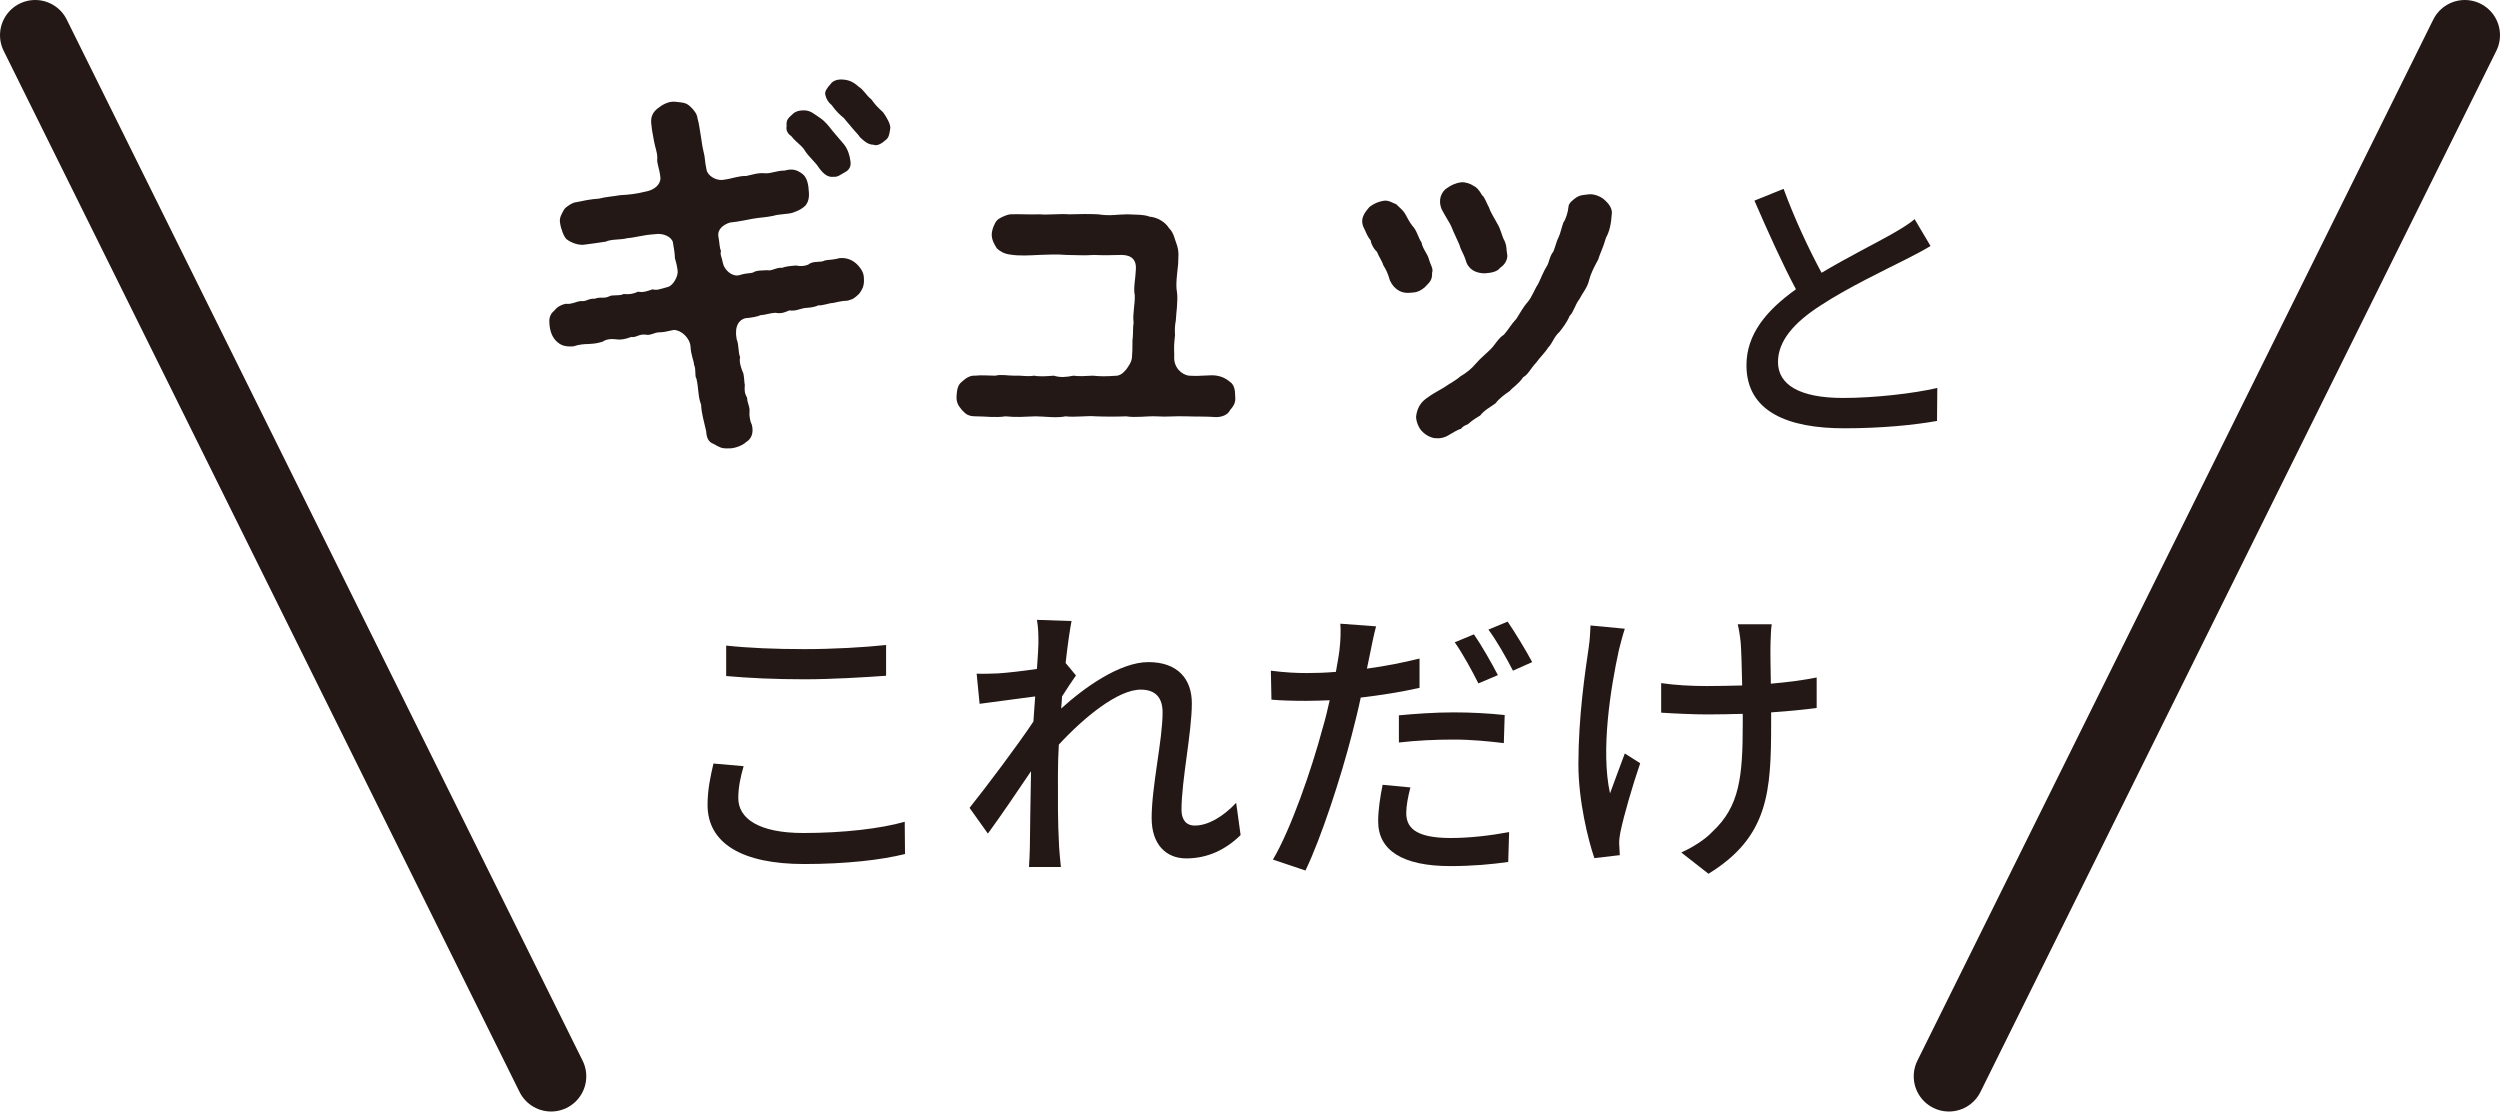
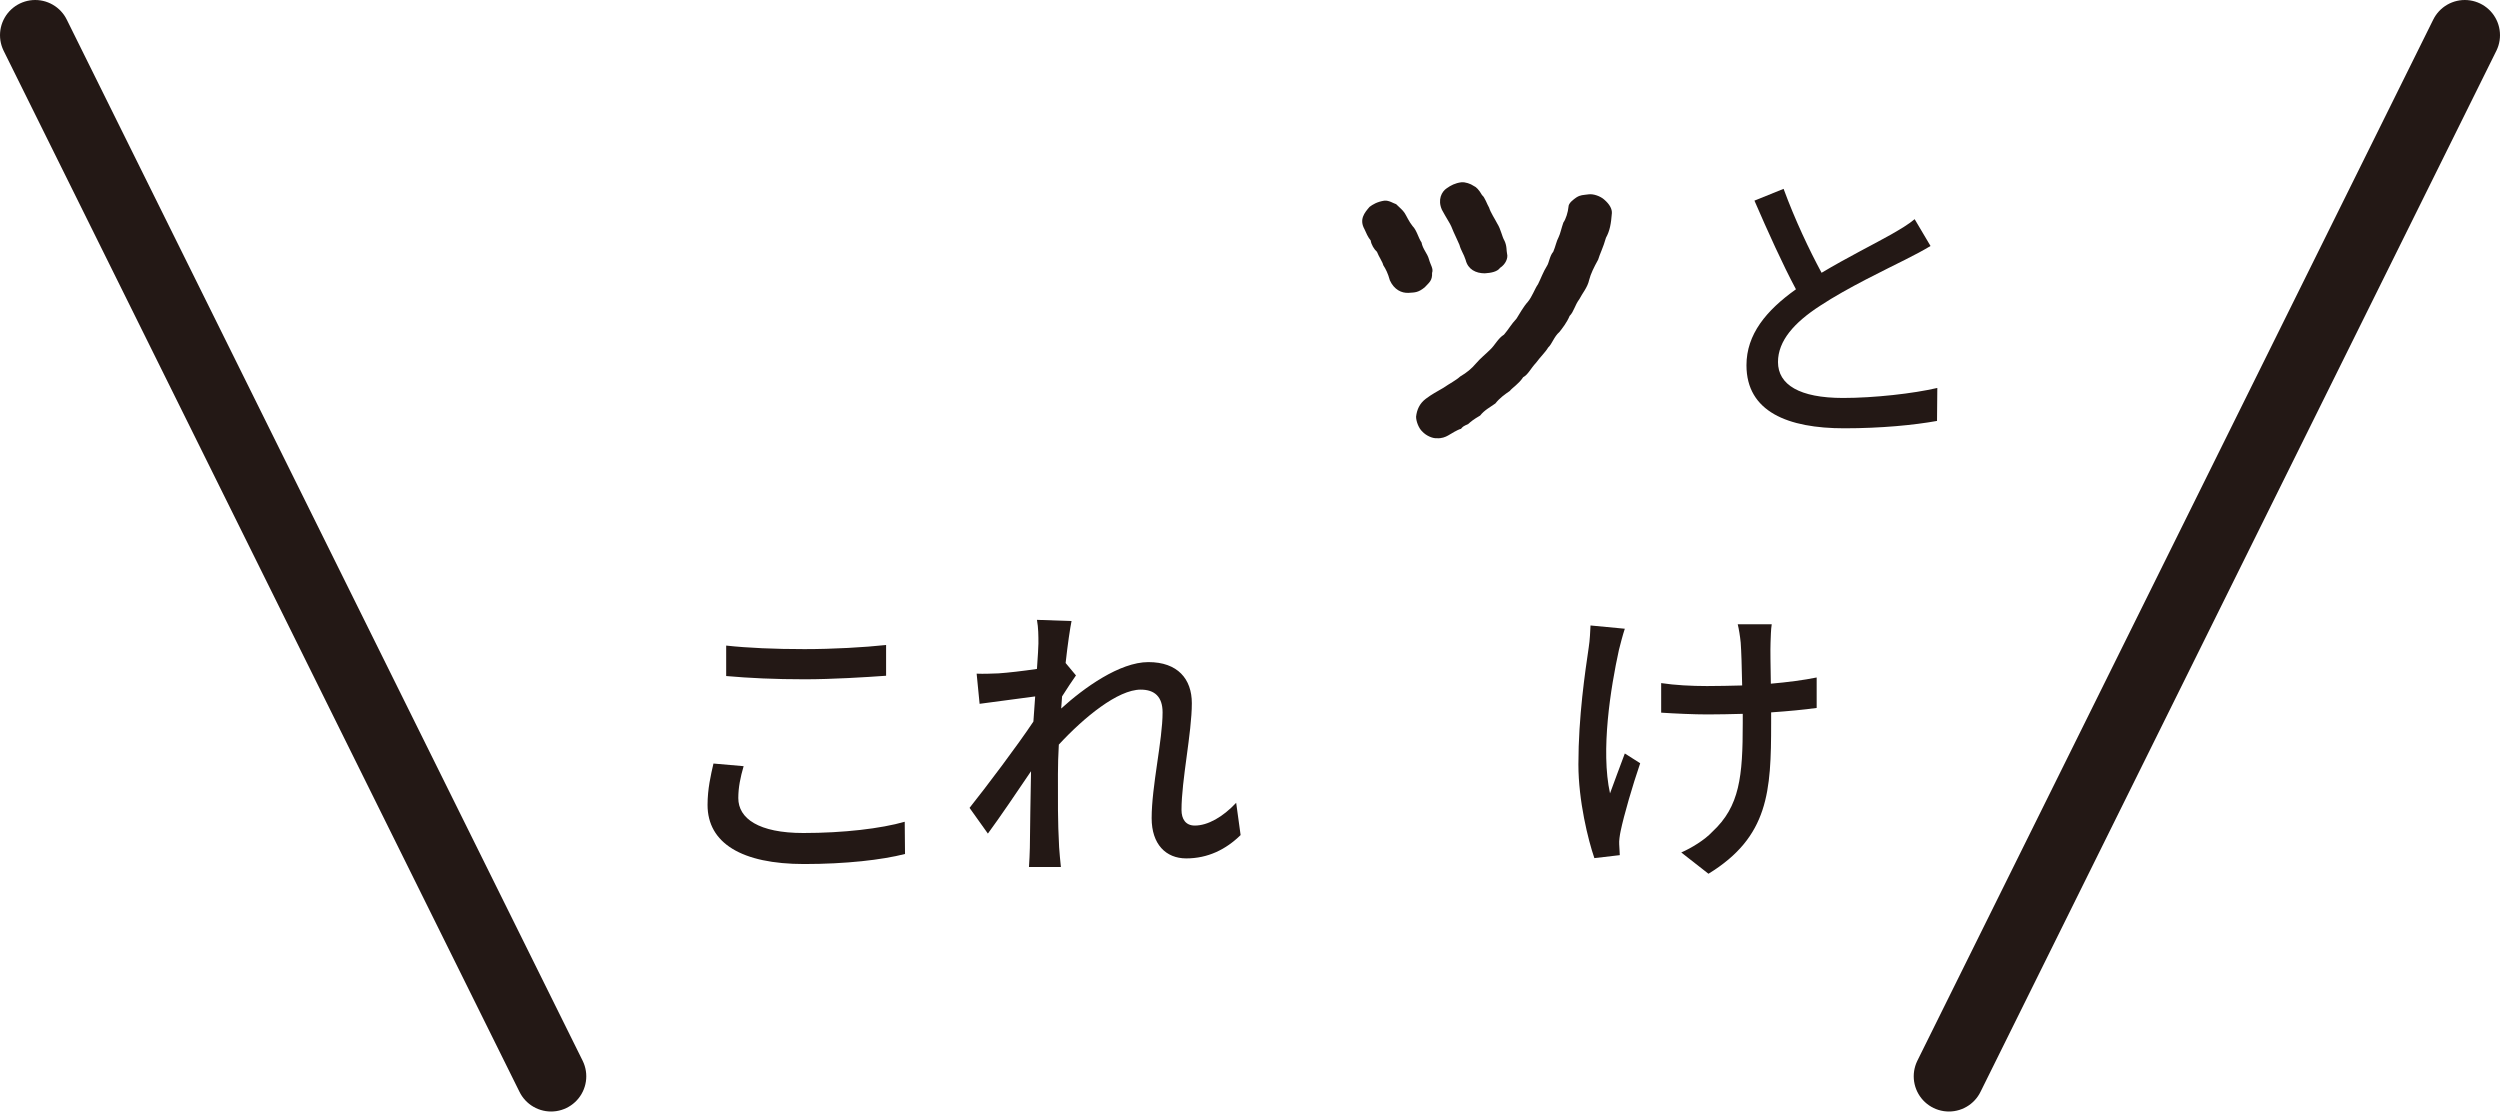
<svg xmlns="http://www.w3.org/2000/svg" viewBox="0 0 177.574 78.95">
  <path d="m138.431 76.45 36.643-73.95" fill="none" stroke="#231815" stroke-linecap="round" stroke-linejoin="round" stroke-width="5" />
  <path d="m39.143 76.45-36.643-73.95" fill="none" stroke="#231815" stroke-linecap="round" stroke-linejoin="round" stroke-width="5" />
  <g fill="#231815">
-     <path d="m60.98 18.886c.333.389.389.639.389 1.027 0 .444-.139.666-.333.943-.305.277-.388.389-.833.5-.333 0-.805.11-1.055.166-.25 0-.694.194-1.027.167-.333.166-.75.166-1.0.194-.388.083-.61.222-1.055.166-.333.139-.555.25-.999.167-.417.027-.75.166-1.027.166-.278.111-.527.167-1.11.223-.417.11-.777.527-.61 1.471.194.527.083.833.25 1.305-.083.306.056.693.167.999.139.194.111.777.167.943-.028.417-.028.583.167.944 0 .36.194.583.167.943-.027.306.028.694.167.972.139.555-.027.999-.416 1.221-.25.25-.86.473-1.249.444-.5.028-.694-.11-1.027-.305-.417-.14-.527-.473-.555-.916-.139-.639-.333-1.249-.361-1.888-.222-.555-.167-1.138-.333-1.859-.139-.167 0-.611-.167-.972 0-.25-.222-.666-.25-1.305-.056-.61-.666-1.166-1.193-1.166-.527.111-.722.167-1.0.167-.389 0-.638.25-.999.166-.5-.055-.638.223-1.027.167-.361.139-.75.222-1.027.167-.444-.056-.75 0-1.0.166-.444.139-.638.139-1.027.167-.25 0-.639.027-1.055.166-.527.028-.86-.027-1.221-.389-.25-.25-.444-.666-.472-1.221-.027-.223-.027-.639.333-.916.139-.194.417-.417.833-.5.389.056.666-.139 1.055-.194.417.056.527-.194.999-.166.472-.167.611.027 1.027-.167.222-.139.694 0 1.027-.166.388.027.583.027 1.027-.167.361.083.694-.056 1.027-.166.305.083.472 0 1.083-.167.389-.111.75-.777.694-1.166-.056-.416-.111-.583-.194-.888 0-.25-.055-.639-.139-1.11-.083-.389-.694-.694-1.305-.583-.86.056-1.416.25-1.915.277-.527.139-1.138.056-1.554.25-.5.083-1.166.167-1.582.222-.389.028-.86-.139-1.193-.388-.194-.167-.417-.75-.472-1.194-.056-.333.111-.61.305-.943.111-.167.611-.5.861-.5.388-.083 1.027-.222 1.582-.249.527-.139 1.11-.167 1.526-.25.611-.028 1.11-.083 1.915-.277.5-.111.972-.473.944-.972-.083-.75-.277-.999-.222-1.388 0-.417-.139-.694-.222-1.139-.055-.36-.167-.805-.194-1.193-.083-.527.055-.888.444-1.193.305-.25.777-.527 1.249-.472.417.056.722.027 1.027.306.278.249.527.555.555.888.111.361.139.722.222 1.166.083.499.111.833.194 1.138.139.527.083.694.222 1.332.083.444.694.777 1.138.722.694-.083 1.166-.305 1.666-.277.416-.083.86-.25 1.36-.194.417.028.805-.194 1.388-.194.527-.139.833-.083 1.277.25.333.277.417.777.444 1.332.027.472-.111.833-.389 1.027-.25.194-.472.277-.777.389-.361.111-.944.083-1.388.222-.555.111-.888.111-1.388.194s-1.055.223-1.666.277c-.527.167-.86.5-.833.916.111.639.083.86.194 1.11-.083.25.055.416.139.86s.611.972 1.138.86c.638-.194.749-.11.999-.194.25-.166.583-.139 1.027-.166.278.083.666-.223 1.027-.167.278-.11.639-.139 1.027-.166.333.083.777.027.999-.167.417-.166.722-.027 1.027-.194.25-.056.555-.027 1.055-.166.694-.056 1.11.305 1.333.555zm-4.774-9.215c-.139-.083-.417-.333-.333-.722-.028-.333.027-.499.388-.805.222-.25.555-.306.833-.306.472 0 .722.25 1.138.527.389.25.694.666.888.916.222.277.555.639.805.944.305.36.444.888.472 1.165.083.389-.056.666-.361.833-.333.166-.5.36-.805.333-.417.056-.722-.167-1.083-.666-.194-.333-.667-.722-.944-1.138-.25-.444-.611-.583-.999-1.083zm6.522-1.693c.222.306.583.889.5 1.194-.056.333-.083.638-.361.805-.333.305-.638.389-.805.305-.417 0-.694-.277-.972-.527-.139-.222-.389-.443-.583-.693-.194-.25-.416-.472-.555-.666-.306-.25-.555-.472-.888-.944-.222-.166-.389-.443-.444-.722-.056-.222.111-.472.389-.776.111-.167.389-.333.833-.306.444.027.777.167 1.166.527.333.194.527.61.888.888.277.389.444.556.833.916z" />
-     <path d="m87.373 29.128c-.167.36-.611.499-.999.499-.694-.055-1.36-.027-2.11-.055-.86-.028-1.388.055-2.137 0-.666-.028-1.443.11-2.137 0-.638.027-1.499.027-2.137 0-.694-.056-1.471.083-2.165 0-.638.139-1.526 0-2.137 0-.833.027-1.332.083-2.137 0-.666.11-1.443 0-2.082 0-.555 0-.722-.139-1.027-.473-.222-.277-.389-.499-.361-.971.028-.444.083-.777.361-.999.25-.223.555-.473.943-.444.444-.056 1.055 0 1.443 0 .472-.111.805 0 1.388 0 .527-.028.777.083 1.388 0 .361.083 1.027.027 1.388 0 .444.139.86.11 1.388 0 .361.056.833.027 1.388 0 .583.056.888.056 1.721 0 .305-.056.472-.25.666-.472.139-.223.389-.5.389-.916.055-.583 0-1.055.055-1.36.028-.277 0-.639.056-1.027-.083-.61.111-1.304.083-1.942-.111-.527.055-1.138.083-1.888.028-.61-.305-.972-1.027-.972-.722.028-1.443.028-1.943 0-.722.056-1.388 0-1.971 0-.694-.055-1.221-.027-1.971 0-.555.028-1.388.084-2.026-.027-.444-.056-.749-.25-.943-.444-.194-.305-.361-.61-.361-.972 0-.333.194-.805.361-.999.139-.166.61-.389.943-.443.639-.028 1.333.027 2.11 0 .555.055 1.499-.056 2.082 0 .805-.028 1.443-.028 2.082 0 .805.139 1.36 0 2.054 0 .416.027 1.193 0 1.582.166.61.056 1.138.416 1.388.833.333.305.389.777.555 1.193.167.527.084.86.084 1.332-.056.583-.194 1.471-.084 1.998.084.611-.055 1.472-.083 2.026-.056.306-.083.556-.056 1.055-.056.5-.083.75-.056 1.333-.027.443.028.776.306 1.109.194.223.472.389.749.417.944.056 1.499-.084 1.971 0 .361.056.639.194.944.444.277.193.36.555.36.999.056.527-.139.722-.36.999z" />
    <path d="m101.192 20.412c-.443.361-.666.361-1.138.389-.499.028-1.026-.222-1.332-.888-.139-.5-.277-.777-.472-1.083-.028-.194-.333-.638-.444-.943-.194-.167-.416-.527-.444-.805-.194-.223-.333-.556-.444-.805-.388-.694 0-1.166.361-1.583.222-.166.527-.36 1.055-.443.333-.028.639.194.833.25.305.305.443.388.61.638.111.167.306.611.555.916.306.306.417.86.639 1.166.083.472.416.777.527 1.193s.333.666.222.972c.028.555-.222.693-.527 1.026zm13.296-5.245c-.056.722-.14 1.221-.417 1.721-.194.693-.444 1.166-.555 1.554-.306.556-.527 1-.639 1.443-.111.527-.5.972-.694 1.36-.333.444-.388.889-.693 1.193-.194.472-.527.889-.722 1.139-.389.333-.527.86-.805 1.109-.194.333-.556.666-.86 1.083-.389.416-.556.832-.916 1.026-.306.473-.777.75-.944.972-.36.25-.722.5-1.026.889-.389.277-.777.472-1.083.86-.472.277-.61.389-.86.61-.333.139-.389.194-.499.333-.25.056-.722.361-.916.472-.194.111-.472.223-.805.194-.306.028-.777-.194-1.027-.472-.25-.222-.444-.722-.444-1.055.056-.5.25-.943.694-1.276.443-.333.777-.5 1.249-.777.443-.306.888-.527 1.193-.805.472-.278.805-.556 1.11-.916.36-.417.666-.639 1.026-1 .306-.277.556-.805.972-1.055.333-.388.5-.722.889-1.138.194-.305.499-.86.805-1.193.305-.36.499-.943.722-1.249.222-.444.36-.86.638-1.305.14-.194.194-.722.444-.999.167-.389.223-.749.389-1.055.111-.222.194-.639.333-1.027.167-.222.333-.749.361-1.11 0-.277.36-.527.555-.666.306-.194.472-.166.86-.222.361-.056.86.139 1.11.36.389.334.583.667.556 1zm-12.074-.278c-.306-.693-.027-1.276.36-1.526.278-.194.583-.36 1.027-.416.277-.027.666.111.86.25.194.083.389.277.61.666.194.139.361.666.5.888.111.361.416.806.583 1.139.25.389.333.916.5 1.193.193.389.139.722.193.943.084.306-.11.75-.499.999-.194.278-.639.361-1.083.389-.638 0-1.193-.277-1.359-.943-.139-.444-.333-.666-.444-1.083-.083-.166-.277-.638-.416-.915-.139-.334-.167-.444-.389-.806-.111-.166-.333-.583-.444-.777z" />
    <path d="m52.819 54.421c-.231.799-.378 1.512-.378 2.268 0 1.449 1.449 2.479 4.619 2.479 2.855 0 5.522-.315 7.202-.799l.021 2.289c-1.638.42-4.199.714-7.16.714-4.451 0-6.866-1.491-6.866-4.199 0-1.134.231-2.12.42-2.939zm-1.239-8.566c1.512.168 3.443.252 5.564.252 2.016 0 4.241-.125 5.795-.293v2.184c-1.428.104-3.842.252-5.774.252-2.142 0-3.926-.084-5.585-.231z" />
    <path d="m88.121 59.314c-1.051 1.029-2.331 1.658-3.863 1.658-1.449 0-2.457-1.008-2.457-2.855 0-2.288.777-5.543.777-7.516 0-1.113-.567-1.617-1.554-1.617-1.617 0-4.01 1.953-5.816 3.905-.042.735-.063 1.448-.063 2.1 0 1.806-.021 3.296.084 5.187.021.377.084.986.126 1.406h-2.268c.021-.357.063-1.029.063-1.365.021-1.932.042-3.128.084-5.438-.966 1.428-2.184 3.233-3.065 4.43l-1.302-1.826c1.155-1.449 3.422-4.451 4.535-6.131.042-.588.084-1.197.126-1.785-.966.127-2.688.357-3.947.525l-.21-2.142c.525.021.966 0 1.554-.021.651-.043 1.743-.168 2.729-.315.063-.903.105-1.575.105-1.806 0-.525 0-1.113-.105-1.68l2.457.084c-.105.525-.273 1.638-.42 2.981l.735.882c-.273.378-.651.966-.987 1.49-.021.295-.042.567-.063.861 1.617-1.47 4.157-3.297 6.194-3.297 2.079 0 3.086 1.197 3.086 2.919 0 2.1-.734 5.459-.734 7.579 0 .651.293 1.113.944 1.113.924 0 1.995-.609 2.939-1.617l.315 2.289z" />
-     <path d="m100.83 48.857c-1.301.294-2.75.524-4.178.692-.189.903-.42 1.827-.65 2.709-.756 2.939-2.143 7.223-3.275 9.574l-2.311-.777c1.26-2.12 2.751-6.403 3.527-9.322.189-.629.357-1.322.504-1.994-.588.021-1.133.042-1.658.042-.966 0-1.722-.021-2.478-.084l-.042-2.058c1.008.126 1.742.168 2.541.168.65 0 1.344-.021 2.078-.084.105-.609.21-1.154.252-1.533.084-.672.105-1.428.062-1.889l2.541.188c-.146.524-.314 1.364-.398 1.784l-.252 1.219c1.26-.168 2.54-.42 3.736-.715v2.079zm-.65 7.075c-.168.651-.294 1.303-.294 1.807 0 .944.504 1.784 3.149 1.784 1.365 0 2.793-.168 4.157-.42l-.063 2.12c-1.154.168-2.54.295-4.115.295-3.38 0-5.123-1.113-5.123-3.171 0-.86.147-1.743.315-2.604l1.974.188zm-.818-5.123c1.112-.104 2.54-.209 3.884-.209 1.196 0 2.456.062 3.632.188l-.062 1.995c-1.05-.127-2.289-.252-3.527-.252-1.365 0-2.646.062-3.926.209v-1.932zm5.647-2.268c-.42-.84-1.112-2.12-1.68-2.918l1.364-.566c.525.756 1.281 2.078 1.701 2.896zm2.079-4.388c.545.798 1.344 2.12 1.742 2.876l-1.365.609c-.461-.902-1.154-2.121-1.742-2.918z" />
    <path d="m115.41 44.658c-.147.44-.315 1.092-.42 1.512-.588 2.688-1.303 7.139-.631 10.183.295-.776.693-1.91 1.051-2.834l1.092.693c-.547 1.596-1.155 3.695-1.387 4.808-.062.294-.125.714-.104.944 0 .211.042.525.042.777l-1.806.21c-.44-1.28-1.134-4.073-1.134-6.655 0-3.402.482-6.594.734-8.314.084-.525.105-1.135.127-1.555l2.436.231zm13.626 5.627c-.903.126-2.016.231-3.233.315v.776c0 4.829-.168 8.062-4.451 10.687l-1.932-1.512c.714-.314 1.658-.881 2.205-1.469 1.952-1.807 2.162-3.927 2.162-7.727v-.651c-.84.021-1.68.042-2.498.042-.967 0-2.331-.062-3.297-.126v-2.1c.966.147 2.142.21 3.254.21.799 0 1.659-.021 2.499-.042-.021-1.26-.063-2.499-.104-3.044-.043-.441-.127-.967-.211-1.303h2.415c-.063.399-.063.84-.084 1.303-.021.461 0 1.68.021 2.918 1.197-.105 2.331-.252 3.255-.441v2.163z" />
    <path d="m137.125 17.473c-.522.313-1.108.627-1.778.962-1.359.69-4.1 1.987-6.066 3.284-1.841 1.192-2.991 2.489-2.991 3.996 0 1.61 1.526 2.552 4.623 2.552 2.196 0 5-.313 6.694-.711l-.021 2.343c-1.632.293-3.953.523-6.59.523-3.995 0-6.945-1.172-6.945-4.478 0-2.196 1.402-3.891 3.515-5.396-.941-1.758-1.987-4.08-2.949-6.297l2.071-.837c.815 2.217 1.819 4.33 2.698 5.962 1.82-1.088 3.87-2.113 4.938-2.72.689-.397 1.192-.69 1.673-1.088z" />
  </g>
</svg>